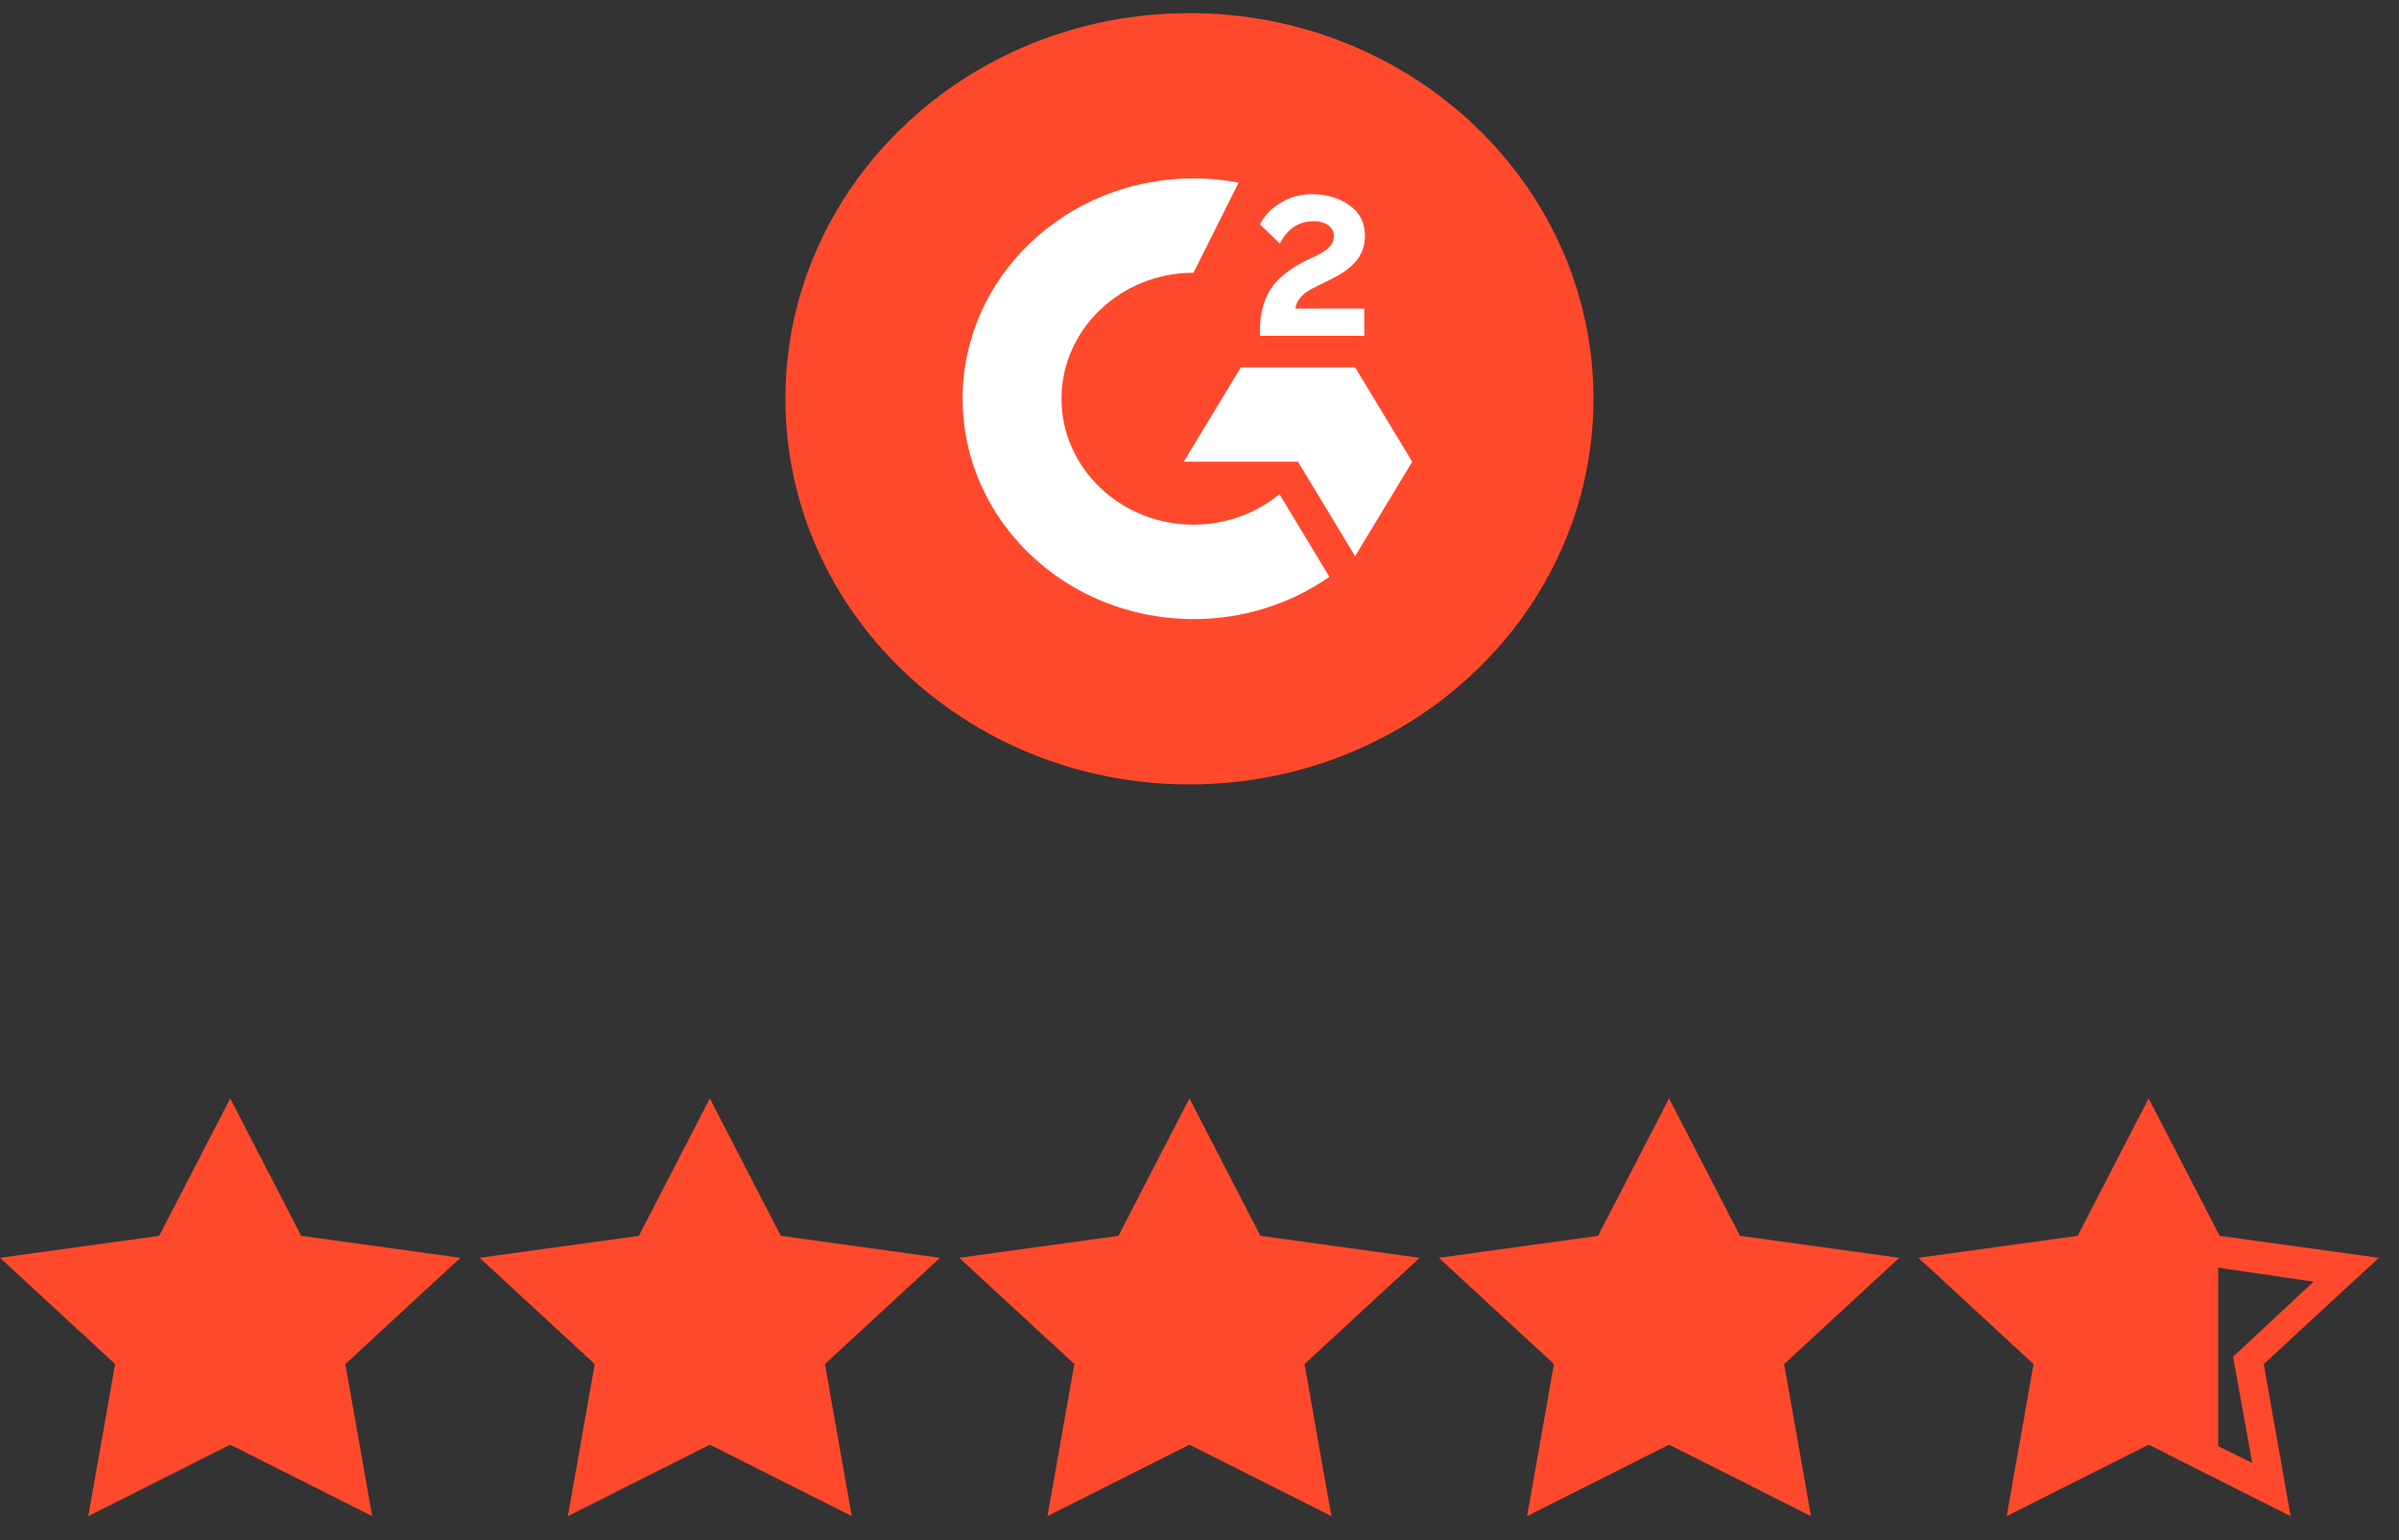
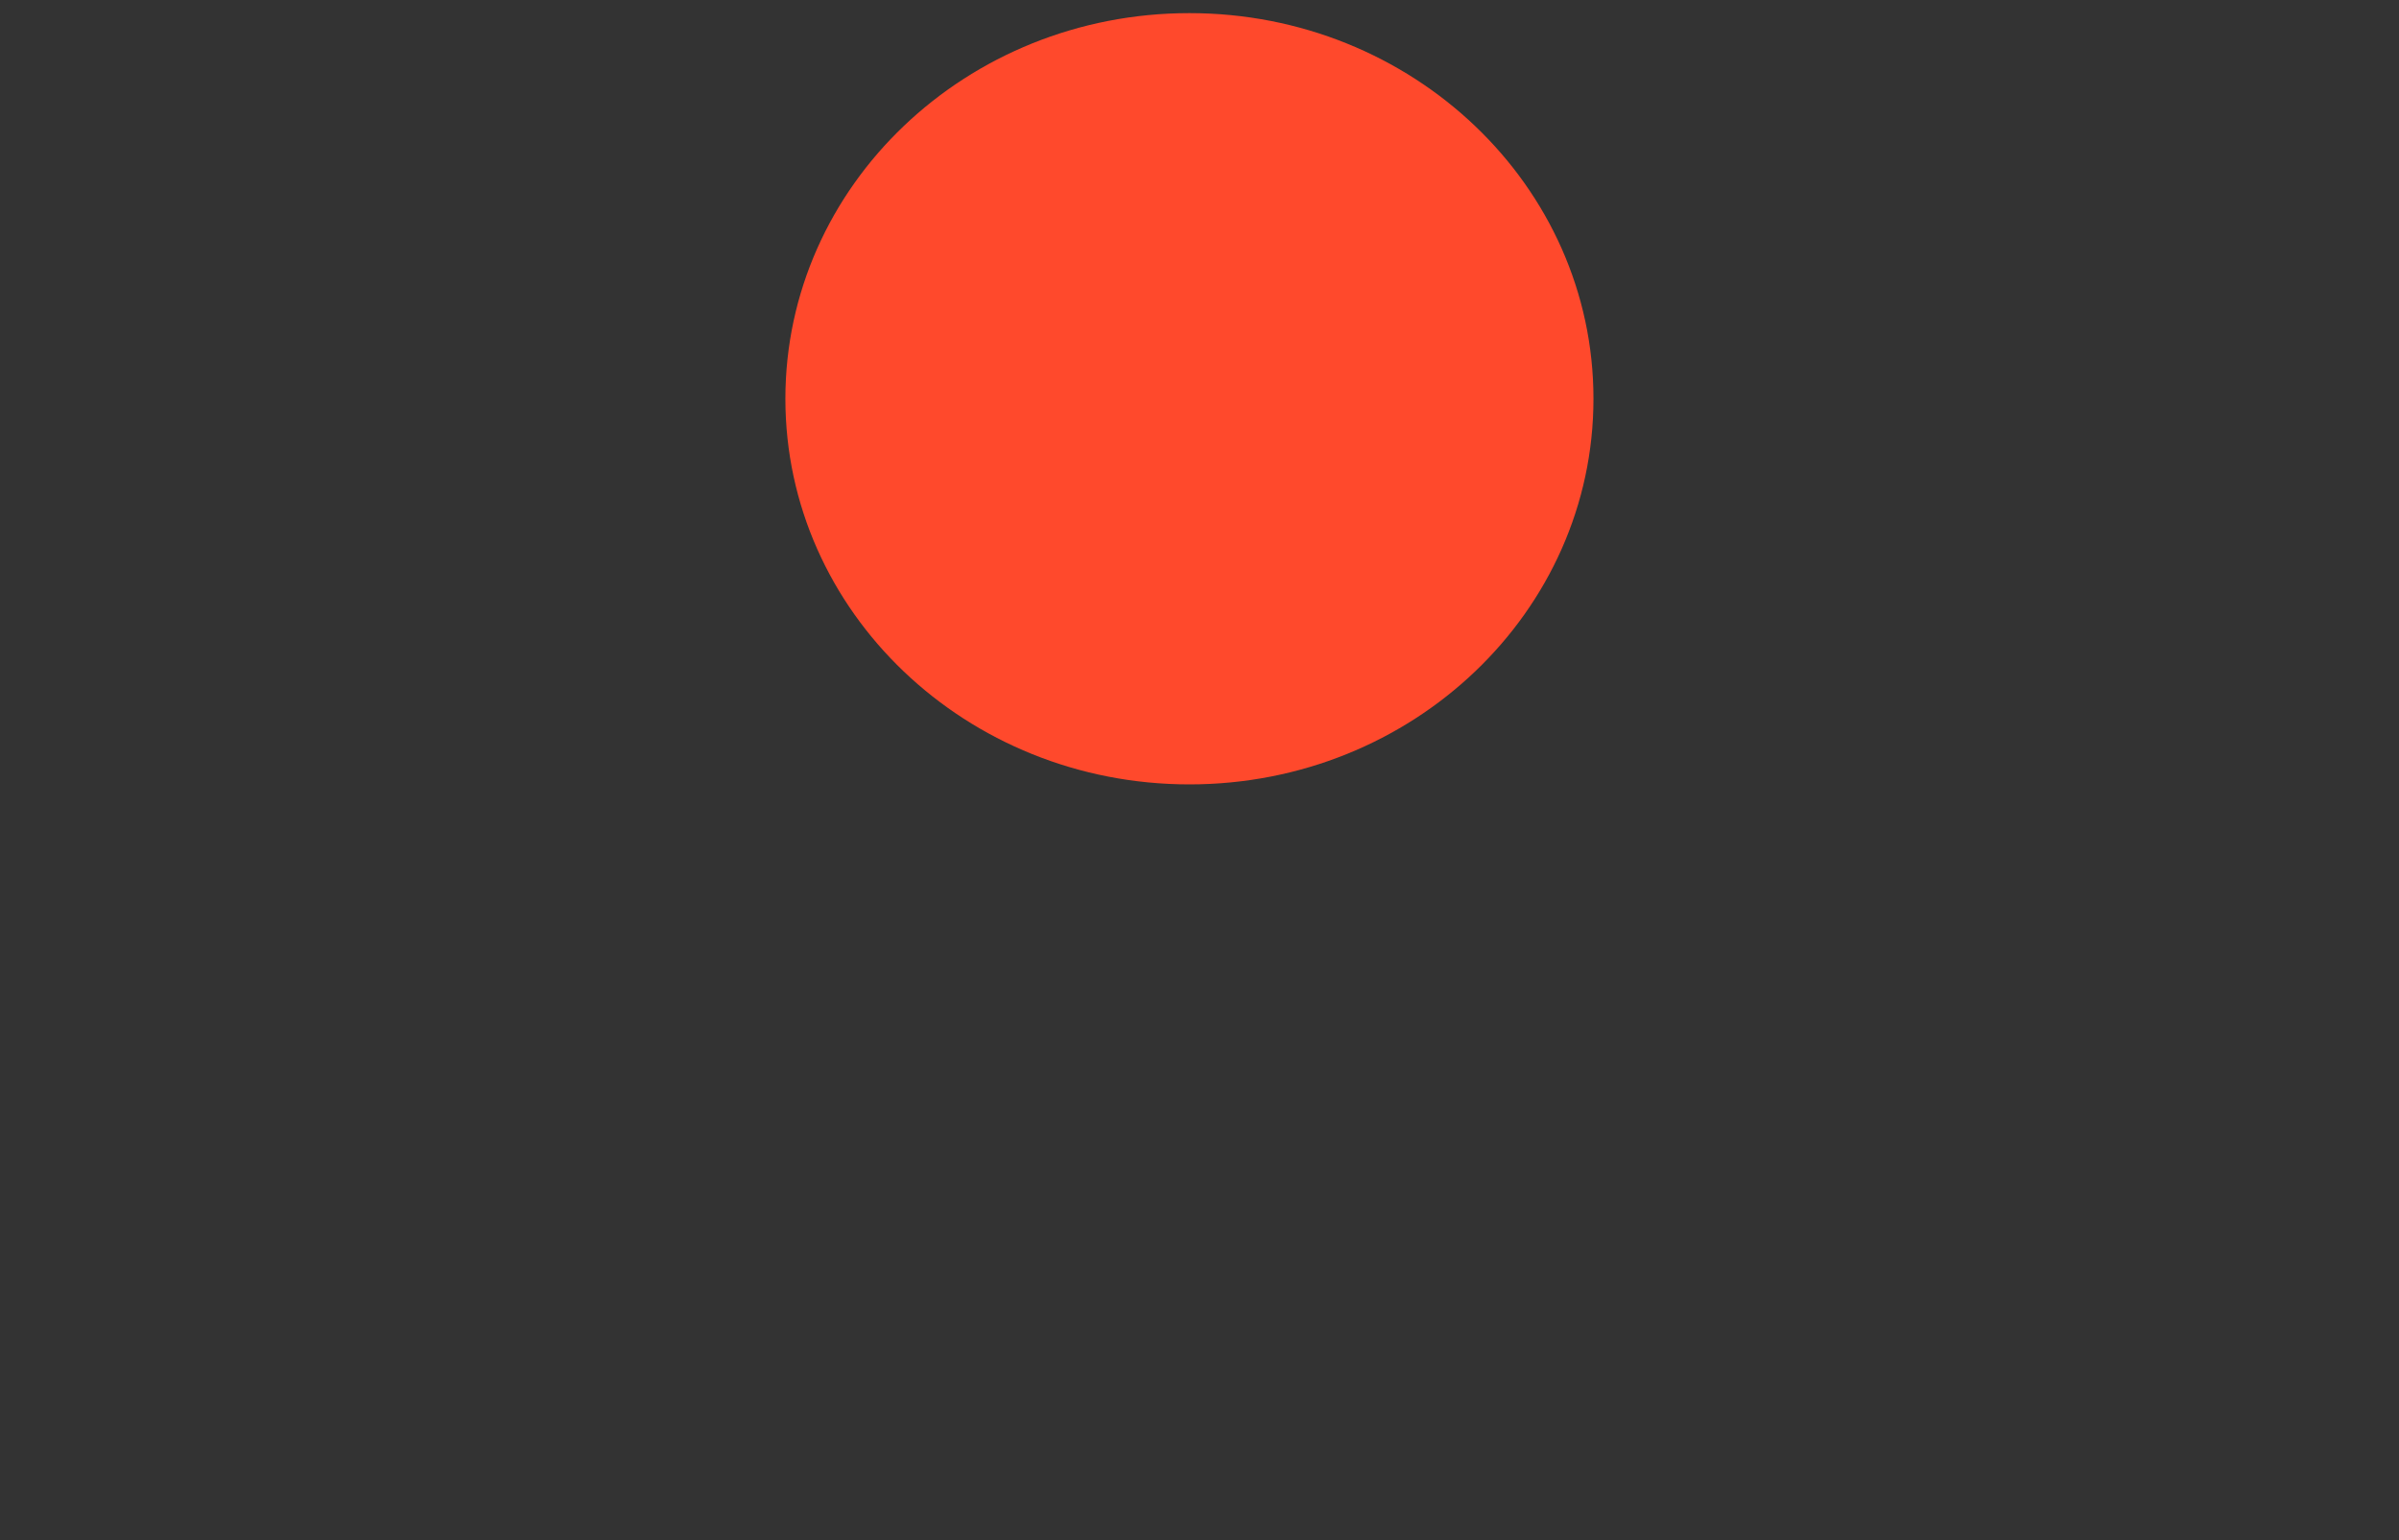
<svg xmlns="http://www.w3.org/2000/svg" width="95" height="61" viewBox="0 0 95 61" fill="none">
  <rect x="0" y="0" width="95" height="61" fill="#333333" stroke="none" />
  <g clip-path="url(#clip0_1_32302)">
    <path d="M47.101 31.065C55.938 31.065 63.101 24.227 63.101 15.792C63.101 7.357 55.938 0.52 47.101 0.52C38.264 0.52 31.101 7.357 31.101 15.792C31.101 24.227 38.264 31.065 47.101 31.065Z" fill="#FF492C" />
-     <path d="M54.026 12.22H51.294C51.367 11.81 51.633 11.581 52.17 11.322L52.673 11.077C53.572 10.637 54.052 10.139 54.052 9.327C54.052 8.817 53.844 8.414 53.431 8.123C53.019 7.833 52.532 7.69 51.962 7.69C51.522 7.685 51.089 7.803 50.718 8.029C50.343 8.249 50.065 8.533 49.892 8.887L50.682 9.645C50.99 9.052 51.434 8.762 52.02 8.762C52.516 8.762 52.82 9.006 52.82 9.345C52.82 9.629 52.673 9.864 52.103 10.139L51.78 10.289C51.079 10.628 50.593 11.016 50.311 11.456C50.03 11.896 49.892 12.449 49.892 13.117V13.301H54.026V12.22ZM53.662 14.547H49.137L46.874 18.286H51.399L53.662 22.028L55.924 18.286L53.662 14.547Z" fill="white" />
-     <path d="M47.261 20.779C44.381 20.779 42.035 18.54 42.035 15.791C42.035 13.042 44.381 10.803 47.261 10.803L49.05 7.232C48.461 7.121 47.862 7.064 47.261 7.064C42.212 7.064 38.119 10.971 38.119 15.791C38.119 20.611 42.212 24.518 47.261 24.518C49.196 24.522 51.082 23.935 52.644 22.844L50.666 19.57C49.72 20.35 48.511 20.779 47.261 20.779Z" fill="white" />
  </g>
  <g clip-path="url(#clip1_1_32302)">
-     <path d="M77.489 50.105L82.427 49.306L85.086 44.88L85.928 46.798L87.201 48.042L87.838 49.306V57.993L85.01 56.49L80.376 58.667L80.984 53.66L77.489 50.105ZM1.596 50.25L6.534 49.452L9.117 44.735L11.472 49.379L16.79 50.25L13.067 53.733L13.827 58.812L9.117 56.636L4.407 58.812L5.014 53.806L1.596 50.25ZM20.512 50.25L25.45 49.452L28.033 44.735L30.464 49.379L35.706 50.25L31.983 53.733L32.819 58.812L28.033 56.636L23.399 58.812L24.007 53.806L20.512 50.25ZM39.808 50.25L44.746 49.452L47.329 44.735L49.684 49.379L55.002 50.25L51.28 53.733L52.115 58.812L47.329 56.636L42.619 58.812L43.227 53.806L39.808 50.25ZM58.497 50.25L63.435 49.452L66.018 44.735L68.449 49.379L73.691 50.25L69.968 53.733L70.804 58.812L66.018 56.636L61.384 58.812L61.992 53.806L58.497 50.25Z" fill="#FF492C" />
-     <path d="M18.233 49.814L11.927 48.943L9.116 43.501L6.305 48.943L0 49.814L4.558 54.022L3.495 60.045L9.116 57.215L14.738 60.045L13.675 54.022L18.233 49.814ZM9.116 55.909L5.166 57.941L5.926 53.732L2.735 50.757L7.217 50.104L9.192 46.258L11.168 50.104L15.65 50.757L12.459 53.732L13.219 57.941L9.116 55.909ZM37.225 49.814L30.92 48.943L28.109 43.501L25.298 48.943L18.992 49.814L23.551 54.022L22.487 60.045L28.109 57.215L33.73 60.045L32.667 54.022L37.225 49.814ZM28.109 55.909L24.158 57.941L24.918 53.732L21.727 50.757L26.209 50.104L28.185 46.258L30.16 50.104L34.642 50.757L31.451 53.732L32.211 57.941L28.109 55.909ZM56.218 49.814L49.912 48.943L47.101 43.501L44.29 48.943L37.985 49.814L42.543 54.022L41.479 60.045L47.101 57.215L52.723 60.045L51.659 54.022L56.218 49.814ZM47.101 55.909L43.151 57.941L43.91 53.732L40.72 50.757L45.202 50.104L47.177 46.258L49.152 50.104L53.635 50.757L50.444 53.732L51.203 57.941L47.101 55.909ZM75.21 49.814L68.904 48.943L66.094 43.501L63.283 48.943L56.977 49.814L61.535 54.022L60.472 60.045L66.094 57.215L71.715 60.045L70.652 54.022L75.21 49.814ZM66.094 55.909L62.143 57.941L62.903 53.732L59.712 50.757L64.194 50.104L66.169 46.258L68.145 50.104L72.627 50.757L69.436 53.732L70.196 57.941L66.094 55.909ZM94.202 49.814L87.897 48.943L85.086 43.501L82.275 48.943L75.969 49.814L80.528 54.022L79.464 60.045L85.086 57.215L90.708 60.045L89.644 54.022L94.202 49.814ZM85.086 55.909L81.135 57.941L81.895 53.732L78.704 50.757L83.187 50.104L85.162 46.258L87.137 50.104L91.619 50.757L88.429 53.732L89.188 57.941L85.086 55.909Z" fill="#FF492C" />
-   </g>
+     </g>
  <defs>
    <clipPath id="clip0_1_32302">
      <rect width="32" height="30.546" fill="white" transform="translate(31.101 0.52)" />
    </clipPath>
    <clipPath id="clip1_1_32302">
-       <rect width="94.202" height="17.416" fill="white" transform="translate(0 43.065)" />
-     </clipPath>
+       </clipPath>
  </defs>
</svg>